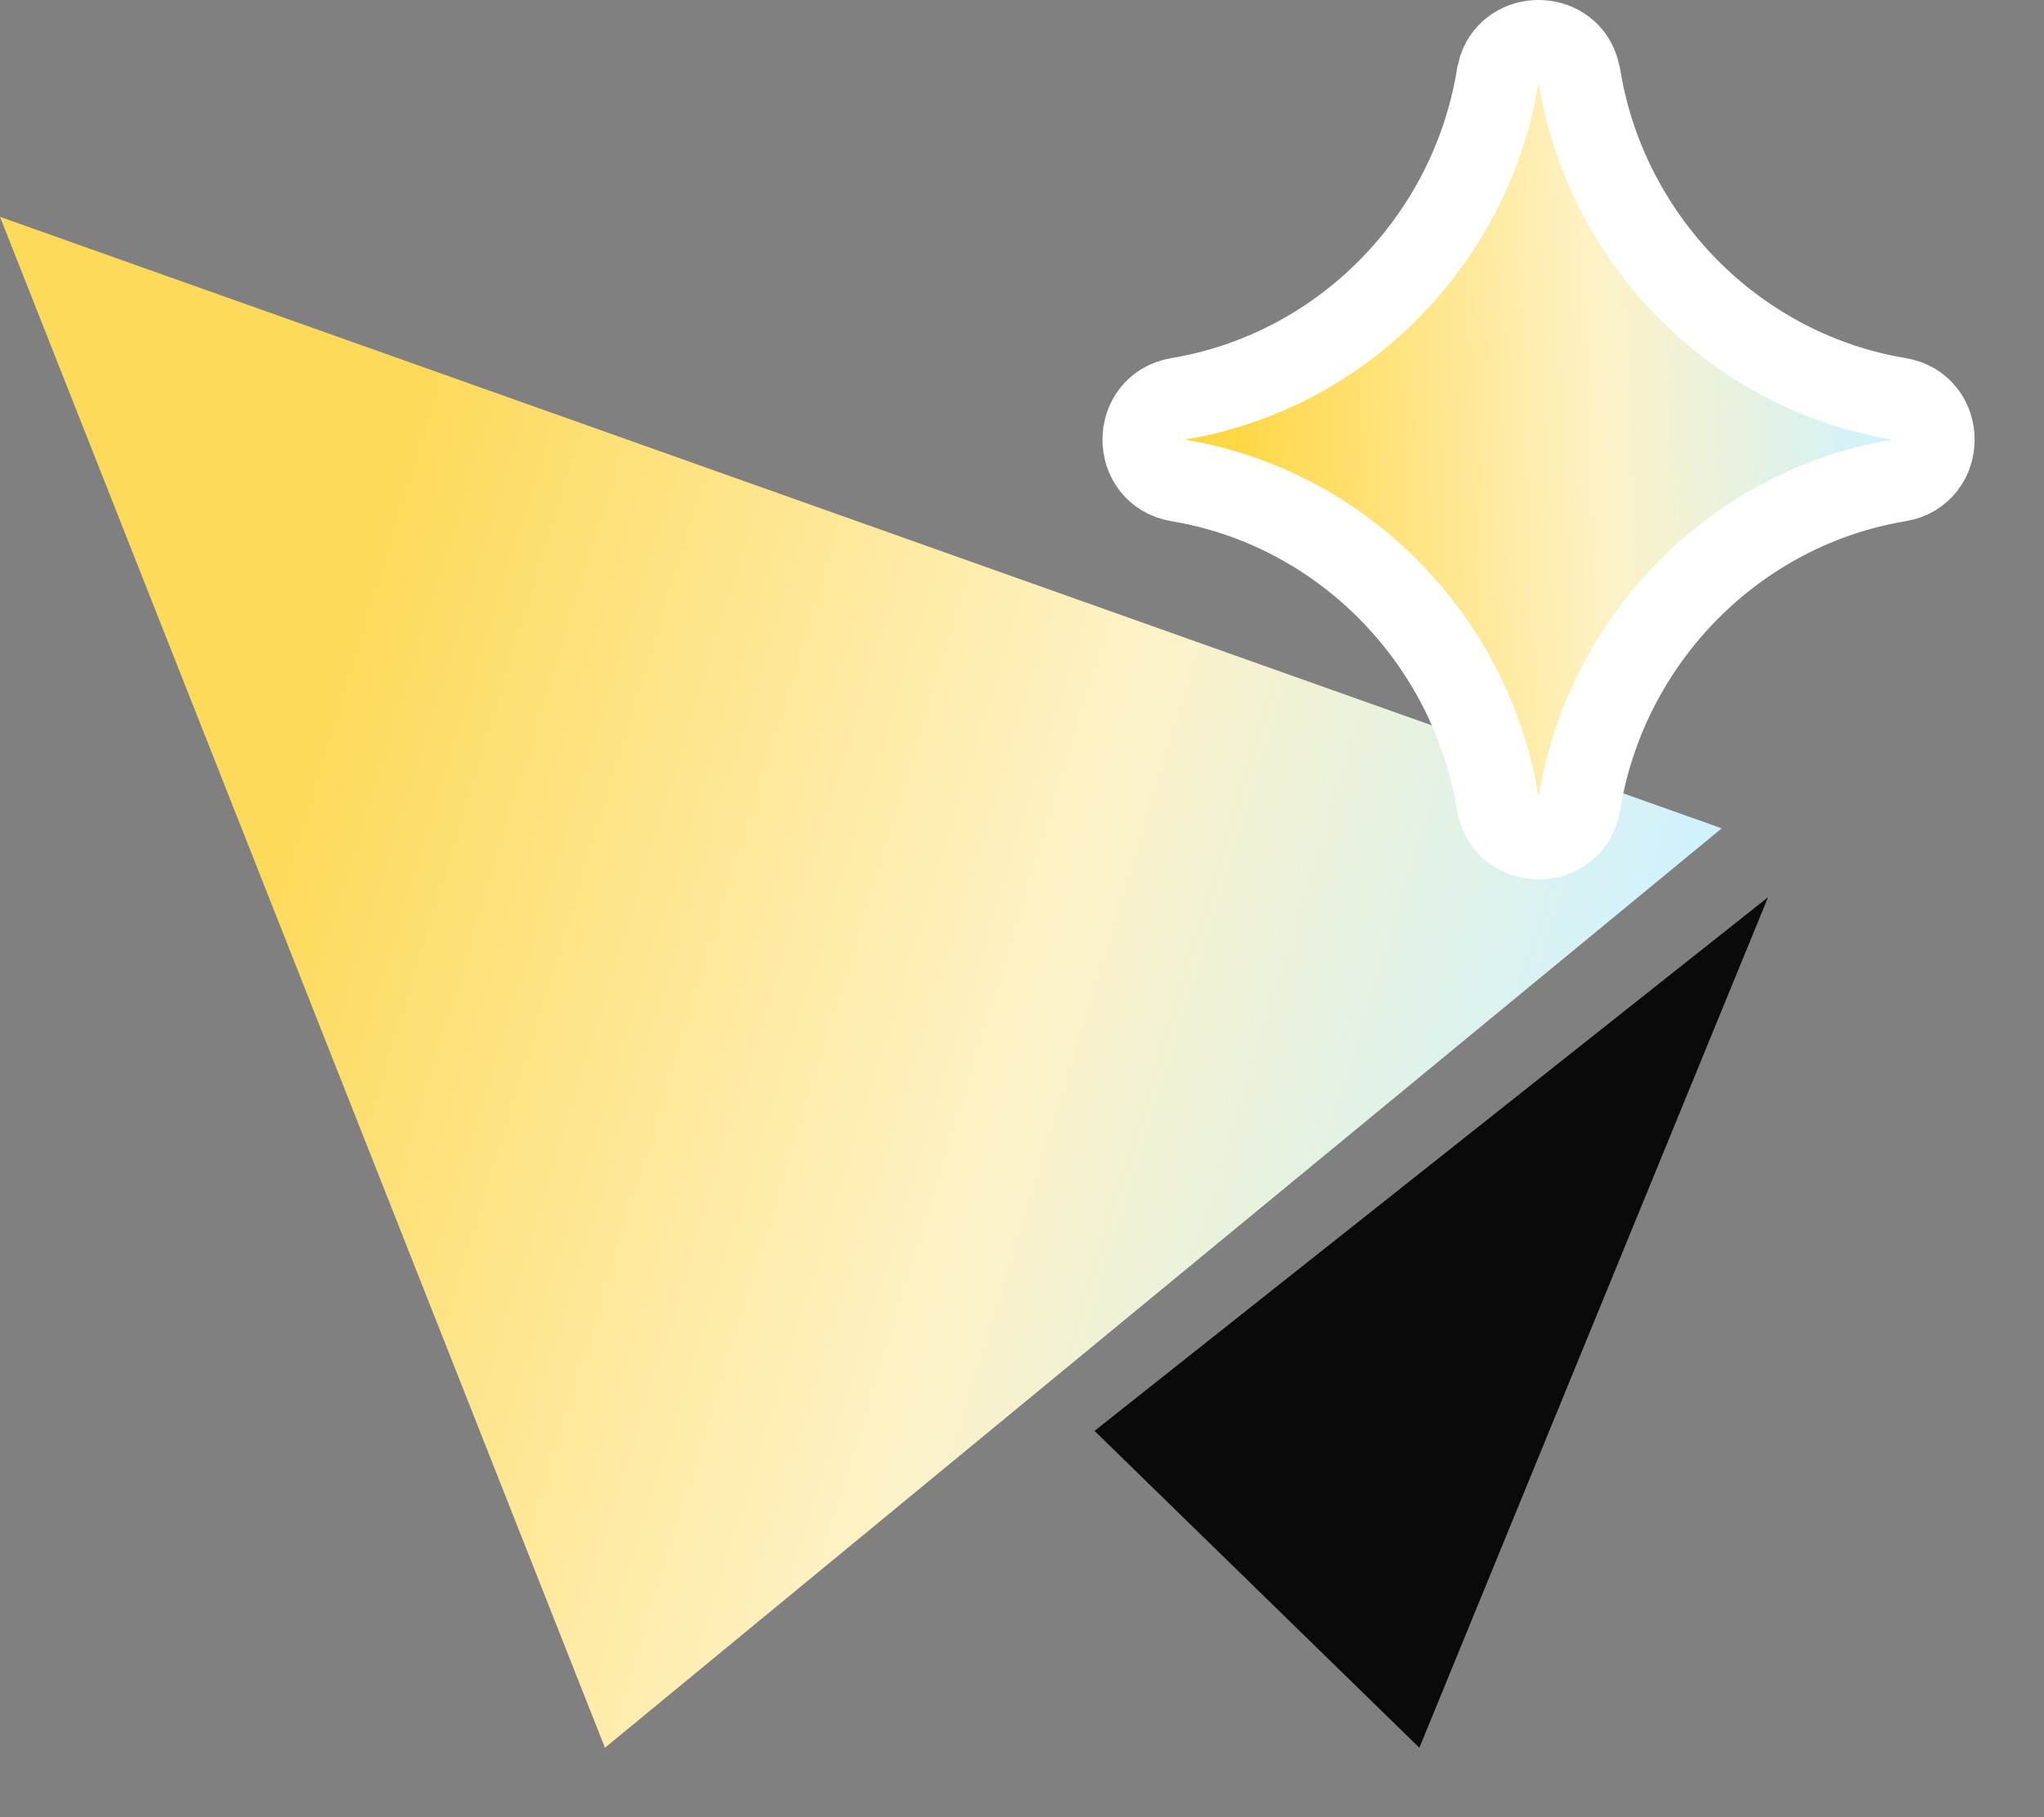
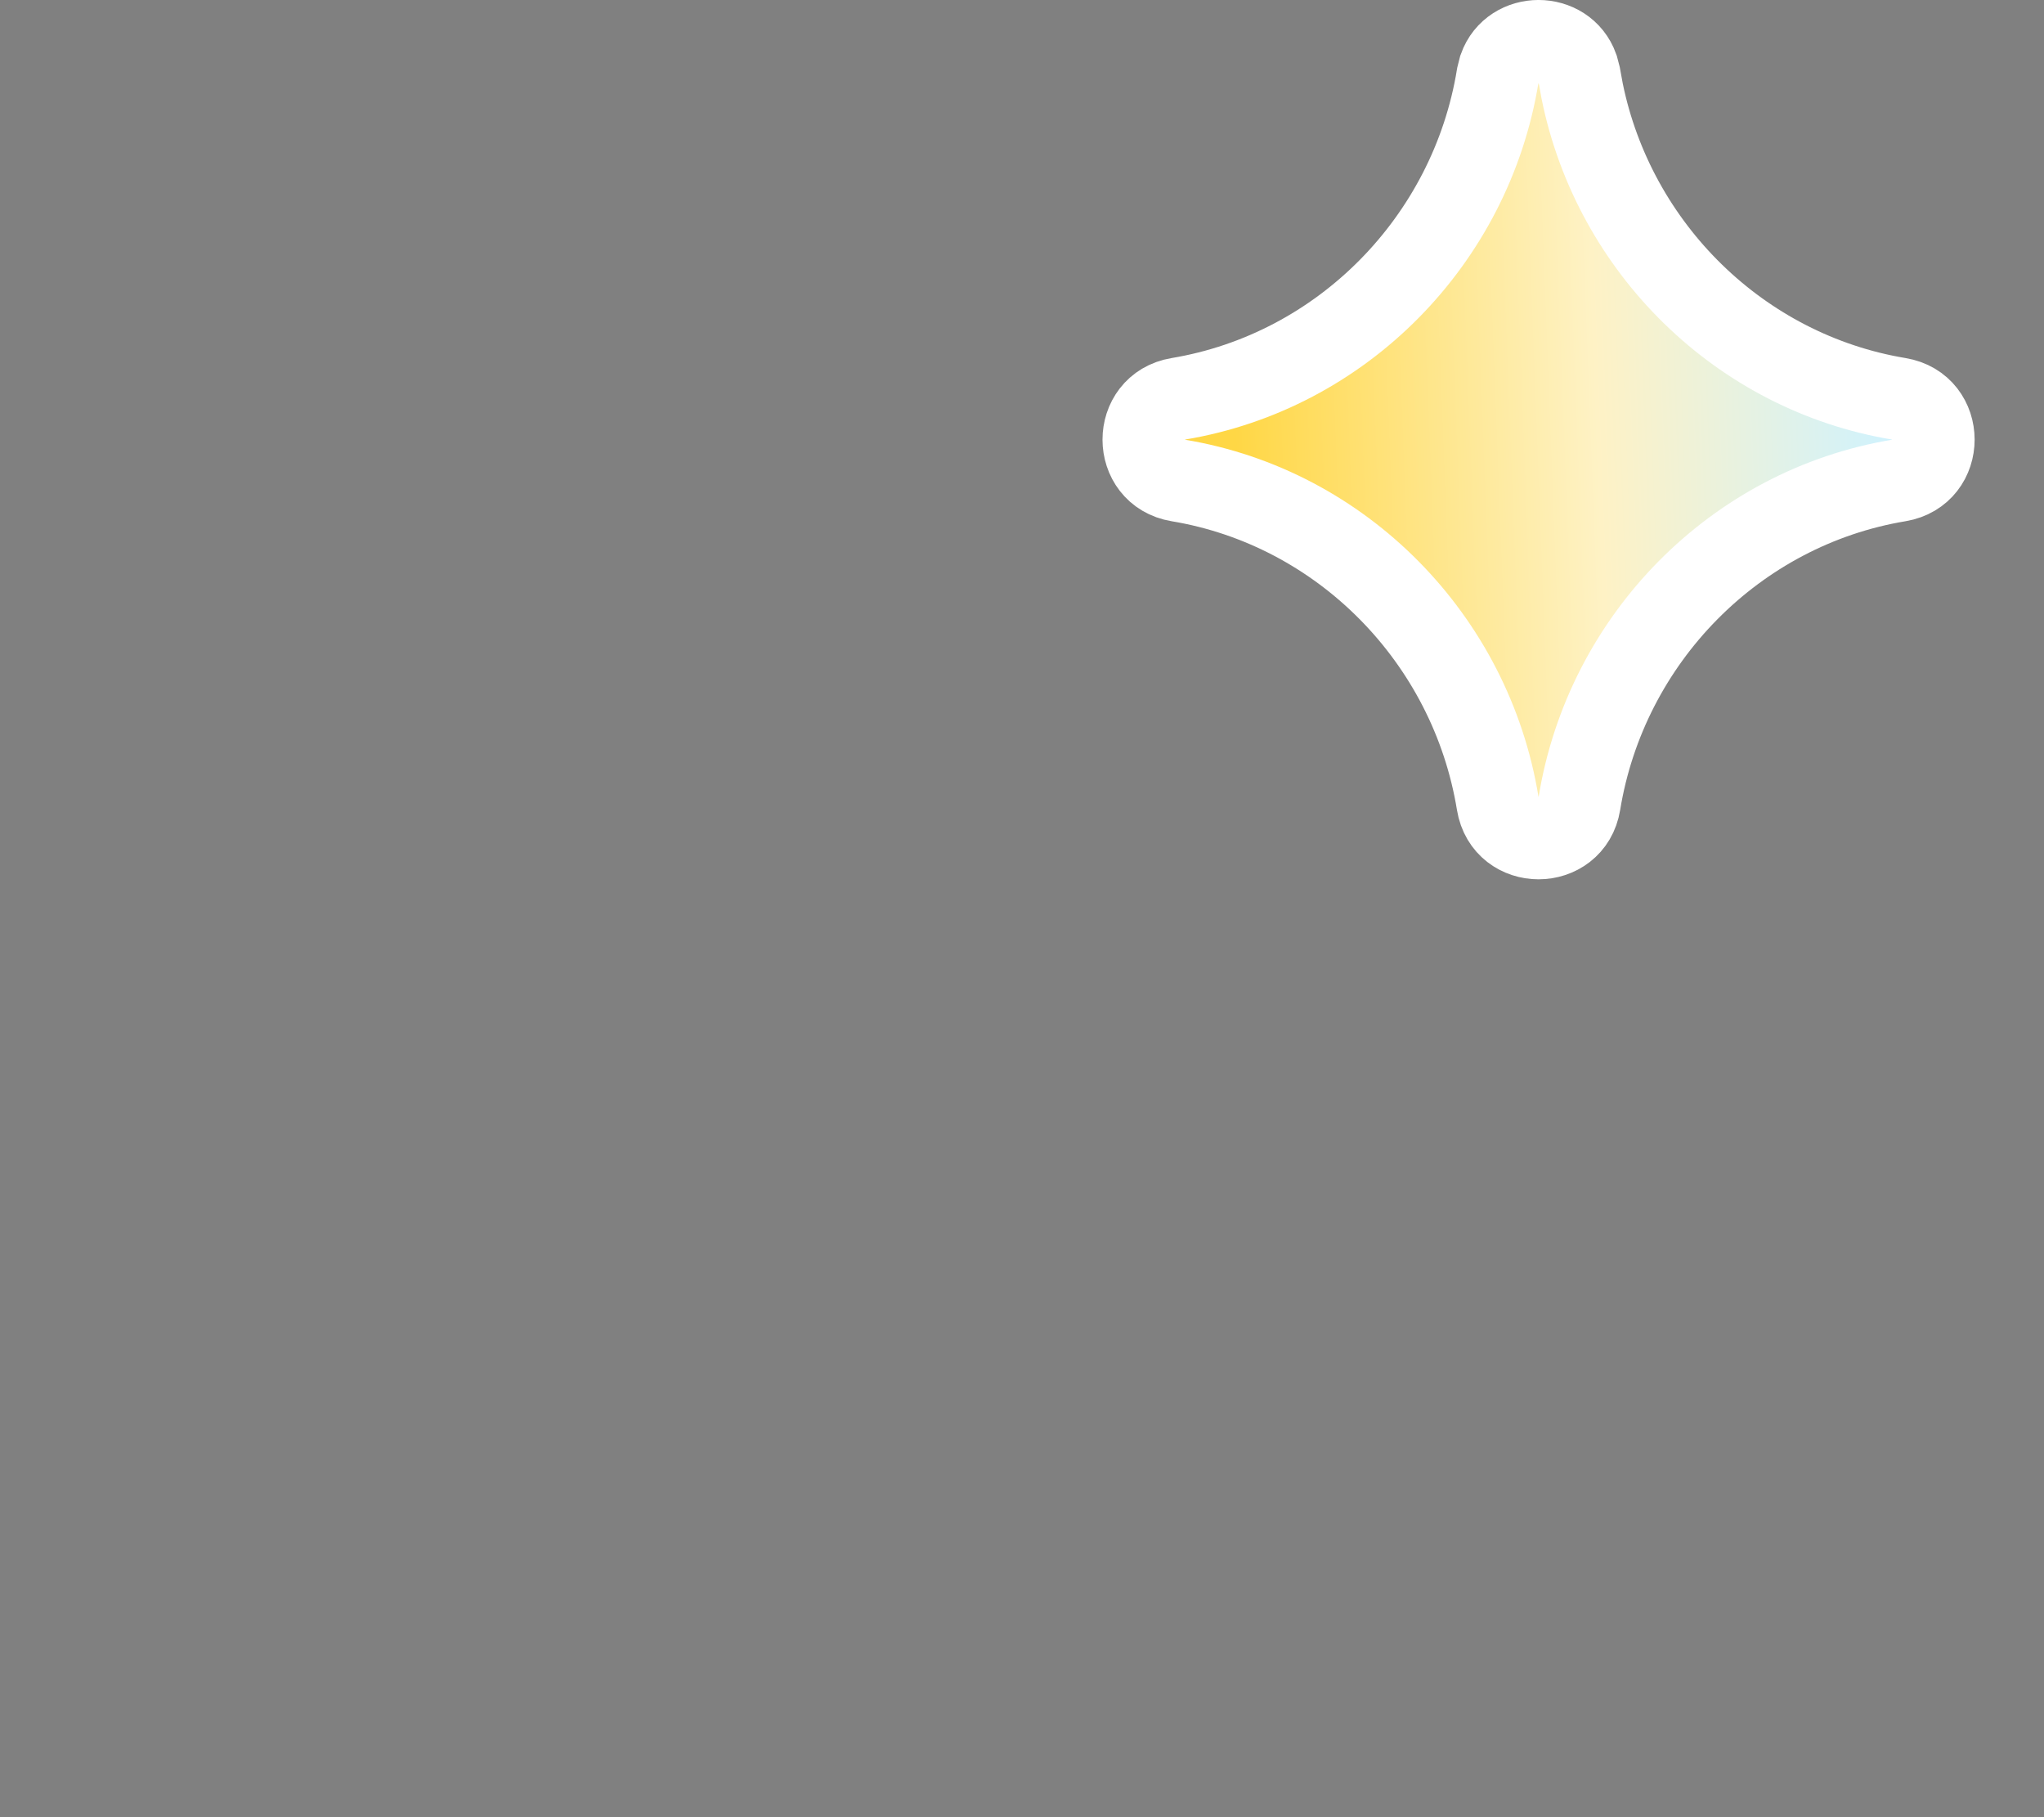
<svg xmlns="http://www.w3.org/2000/svg" width="27" height="24" viewBox="0 0 27 24" fill="none">
  <rect x="0" y="0" width="27" height="24" fill="#808080" stroke="none" />
-   <path d="M14.458 18.898L18.749 23.083L23.355 11.85L14.458 18.898Z" fill="#0A0A0A" />
-   <path d="M0 2.864L7.991 23.083L22.743 10.94L0 2.864Z" fill="url(#paint0_linear_2136_2195)" />
  <path d="M19.811 0.897C19.978 0.428 20.668 0.428 20.835 0.897L20.863 1.004L20.9 1.206C21.323 3.281 22.989 4.919 25.081 5.267C25.69 5.368 25.691 6.244 25.081 6.346C22.921 6.705 21.217 8.44 20.863 10.61C20.763 11.22 19.884 11.221 19.784 10.61C19.43 8.44 17.726 6.705 15.566 6.346C14.957 6.245 14.956 5.368 15.566 5.267C17.726 4.907 19.43 3.174 19.784 1.004L19.811 0.897Z" fill="url(#paint1_linear_2136_2195)" stroke="white" stroke-width="1.091" />
  <defs>
    <linearGradient id="paint0_linear_2136_2195" x1="22.332" y1="11.87" x2="5.097" y2="6.576" gradientUnits="userSpaceOnUse">
      <stop stop-color="#CFF2FE" />
      <stop offset="0.45" stop-color="#FEF2C5" />
      <stop offset="1" stop-color="#FDDA5A" />
    </linearGradient>
    <linearGradient id="paint1_linear_2136_2195" x1="25.024" y1="5.758" x2="16.325" y2="6.092" gradientUnits="userSpaceOnUse">
      <stop stop-color="#CFF2FE" />
      <stop offset="0.45" stop-color="#FEF2C5" />
      <stop offset="1" stop-color="#FFD745" />
    </linearGradient>
  </defs>
</svg>